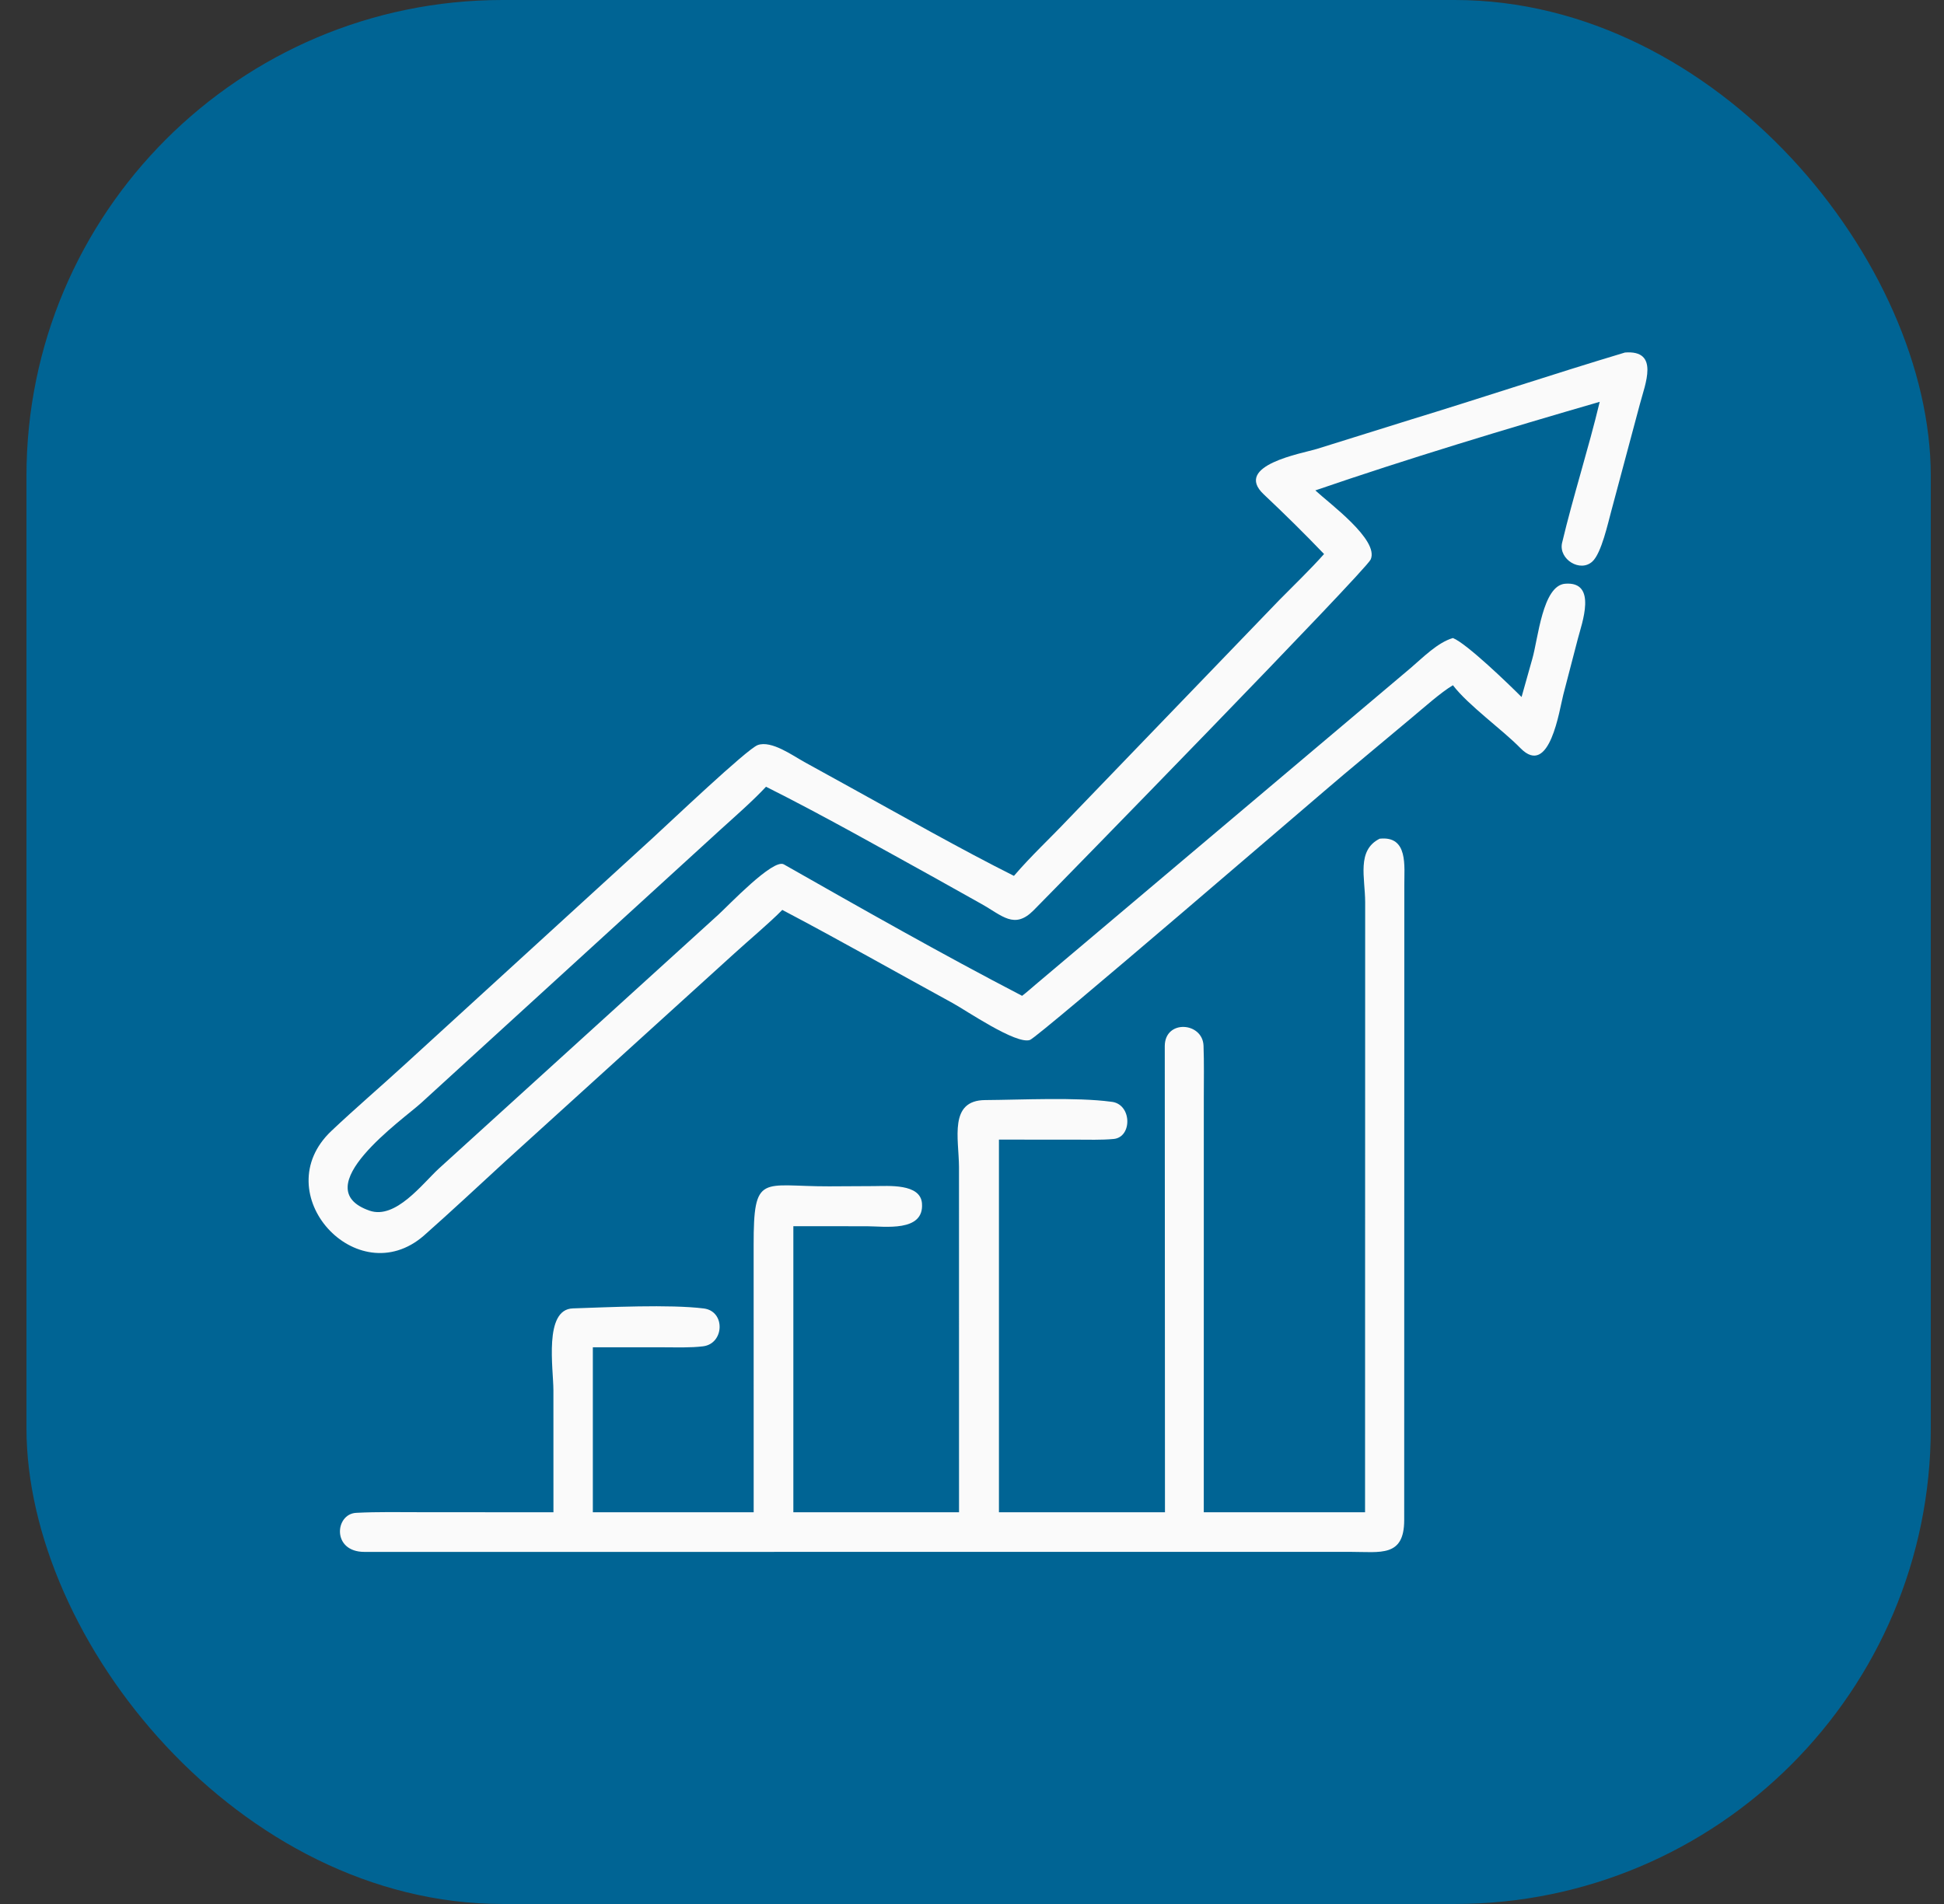
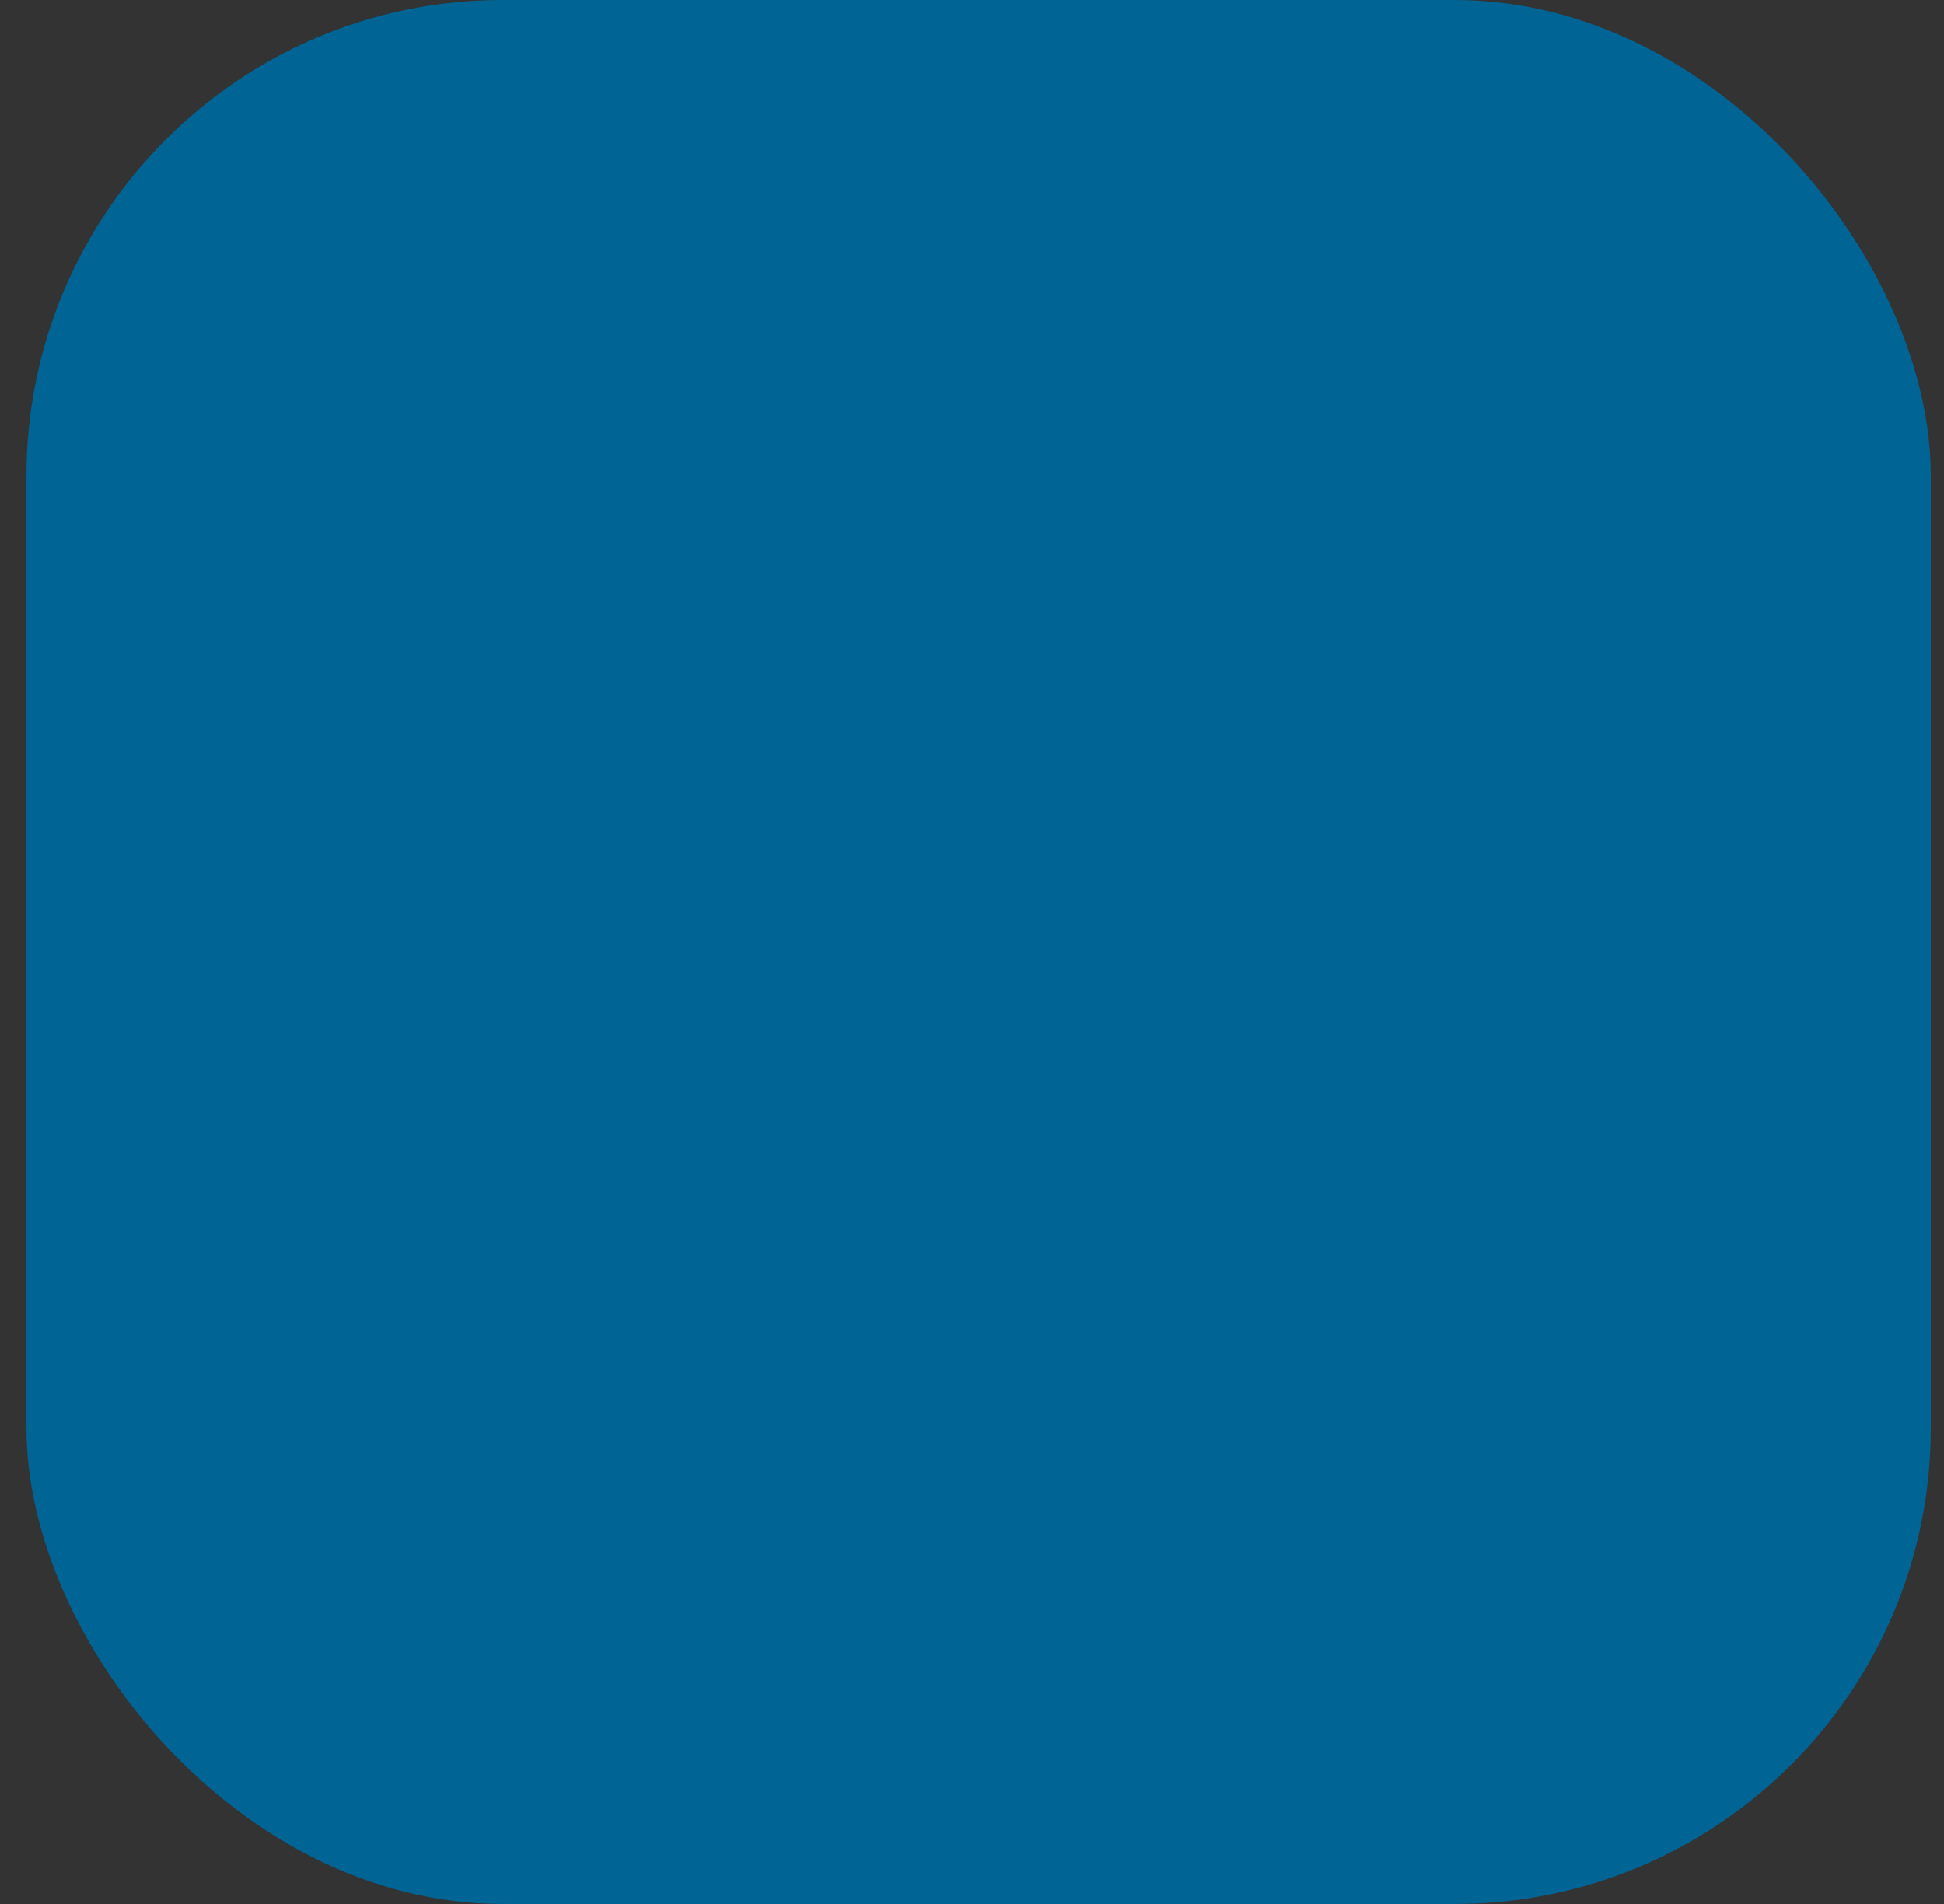
<svg xmlns="http://www.w3.org/2000/svg" width="49" height="48" viewBox="0 0 49 48" fill="none">
  <rect x="0" y="0" width="49" height="48" fill="#333333" stroke="none" />
  <rect x="0.667" width="48" height="48" rx="12" fill="#006494" />
-   <path d="M33.374 13.967C32.877 13.448 32.375 12.954 31.853 12.462C31.076 11.73 32.83 11.429 33.188 11.319L35.55 10.581C37.351 10.031 39.163 9.425 40.959 8.887C41.836 8.819 41.465 9.687 41.334 10.19L40.613 12.885C40.531 13.181 40.367 13.945 40.137 14.156C39.831 14.438 39.289 14.102 39.371 13.696C39.655 12.5 40.036 11.326 40.322 10.13C38 10.802 35.448 11.574 33.154 12.363C33.497 12.685 34.769 13.611 34.549 14.105C34.421 14.392 26.697 22.3 26.051 22.951C25.567 23.437 25.266 23.084 24.735 22.787L23.558 22.128C22.173 21.363 20.708 20.535 19.308 19.834C18.981 20.186 18.518 20.591 18.154 20.921L10.613 27.808C10.163 28.22 7.676 29.953 9.315 30.521C9.973 30.75 10.649 29.838 11.066 29.456L18.107 23.059C18.354 22.835 19.487 21.637 19.757 21.791C21.741 22.918 23.738 24.053 25.763 25.105C25.883 25.013 25.996 24.912 26.111 24.814L35.556 16.841C35.867 16.576 36.236 16.197 36.622 16.085C36.963 16.218 38.032 17.25 38.352 17.572L38.622 16.613C38.77 16.107 38.878 14.763 39.45 14.716C40.272 14.65 39.869 15.722 39.77 16.107L39.405 17.51C39.307 17.881 39.064 19.615 38.325 18.862C37.857 18.384 37.013 17.786 36.622 17.275C36.318 17.455 35.887 17.842 35.599 18.081L33.873 19.524C33.305 19.999 26.175 26.144 25.96 26.218C25.61 26.337 24.352 25.473 24.011 25.287C22.58 24.506 21.161 23.698 19.718 22.939C19.403 23.262 18.857 23.719 18.505 24.041L12.745 29.269C12.06 29.899 11.379 30.535 10.681 31.153C8.998 32.609 6.691 30.086 8.352 28.512C8.961 27.936 9.597 27.393 10.214 26.827L16.451 21.127C16.866 20.749 18.829 18.881 19.1 18.783C19.445 18.659 19.983 19.05 20.27 19.208L21.427 19.846C22.746 20.574 24.227 21.414 25.557 22.081C25.997 21.568 26.462 21.141 26.919 20.657L32.245 15.128C32.609 14.759 33.033 14.351 33.374 13.967Z" fill="#FAFAFA" />
-   <path d="M34.407 38.125L34.41 22.75C34.41 22.131 34.188 21.439 34.775 21.144C35.503 21.065 35.393 21.843 35.397 22.319L35.394 38.326C35.392 39.261 34.795 39.123 34.044 39.123L9.187 39.124C8.358 39.125 8.44 38.167 8.978 38.139C9.513 38.111 10.074 38.123 10.611 38.123L13.95 38.125L13.949 35.051C13.949 34.504 13.701 33.008 14.44 32.985C15.335 32.956 16.873 32.879 17.742 32.987C18.292 33.059 18.256 33.876 17.721 33.941C17.405 33.98 17.057 33.966 16.738 33.966L14.943 33.965V38.125H18.997L18.996 31.393C18.994 29.558 19.201 29.912 20.896 29.908L22.025 29.902C22.39 29.901 23.2 29.831 23.239 30.337C23.297 31.071 22.288 30.914 21.852 30.914L19.997 30.913V31.198V38.125H24.173L24.172 29.42C24.168 28.701 23.911 27.739 24.833 27.733C25.746 27.727 27.128 27.657 28.005 27.775C28.533 27.821 28.548 28.669 28.07 28.714C27.757 28.743 27.423 28.731 27.109 28.731L25.179 28.73V38.125H29.364L29.359 26.368C29.365 25.695 30.315 25.766 30.336 26.364C30.352 26.801 30.343 27.245 30.343 27.683L30.342 38.125H34.407Z" fill="#FAFAFA" />
</svg>